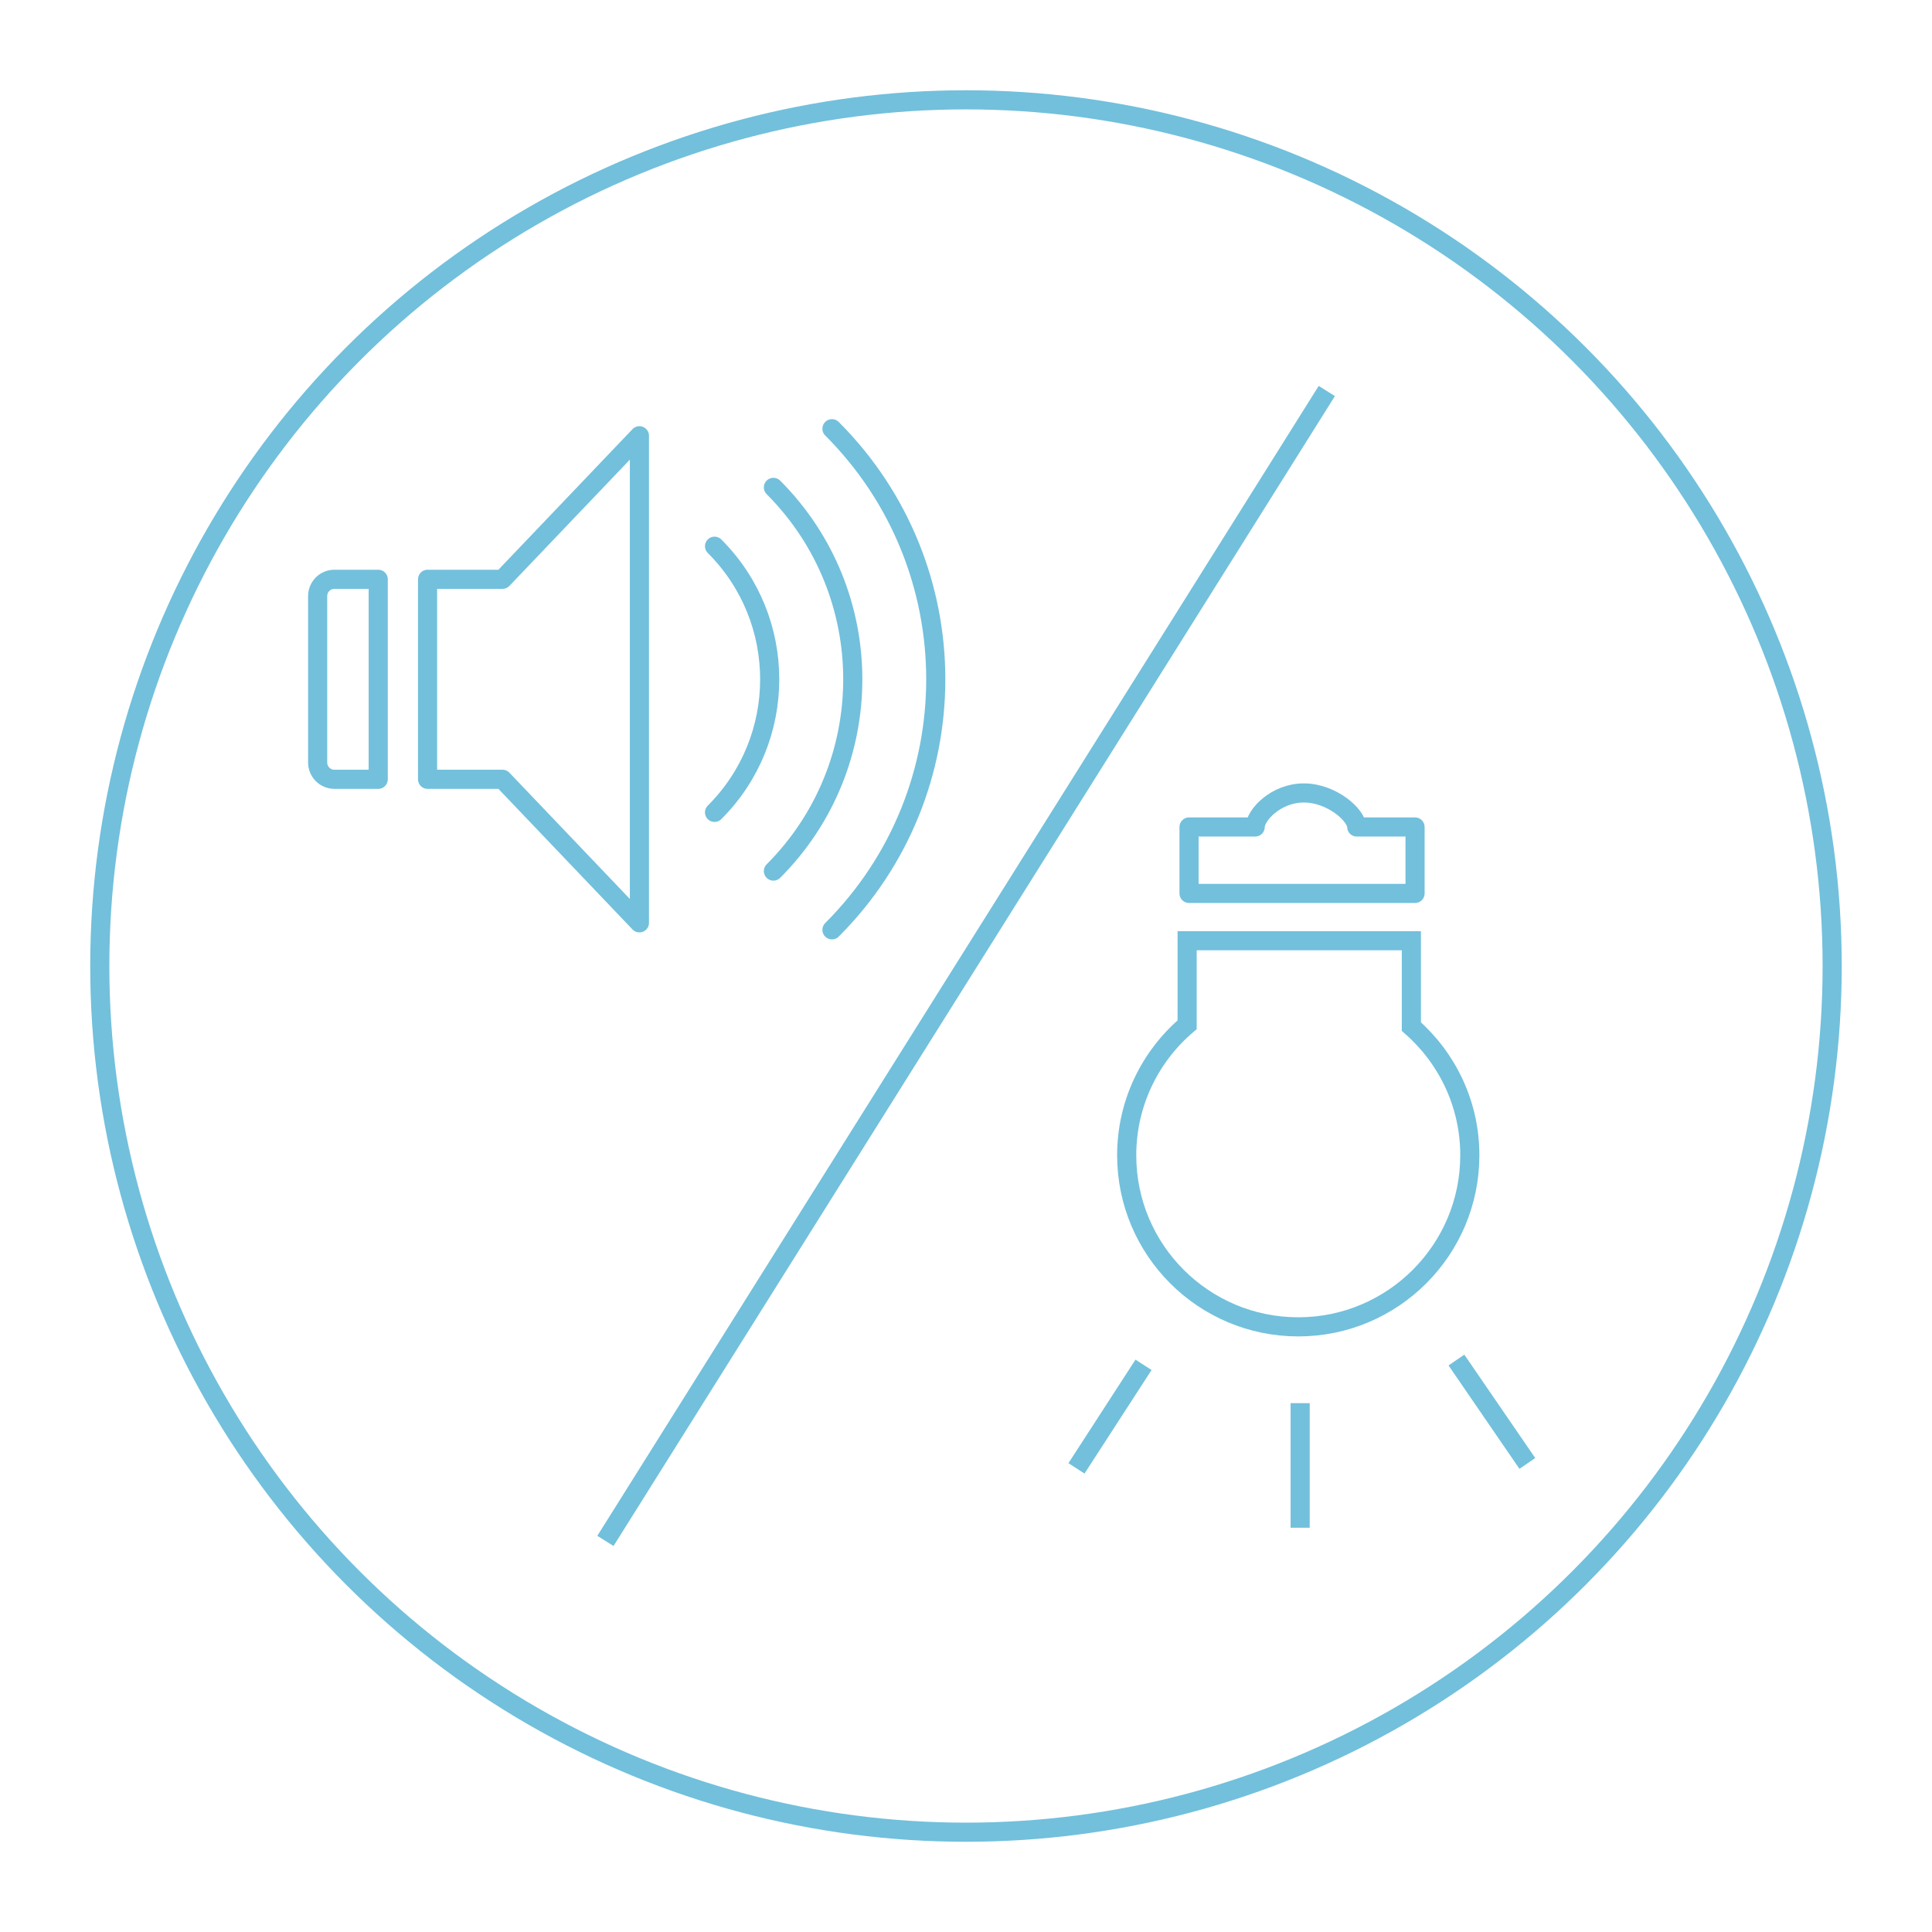
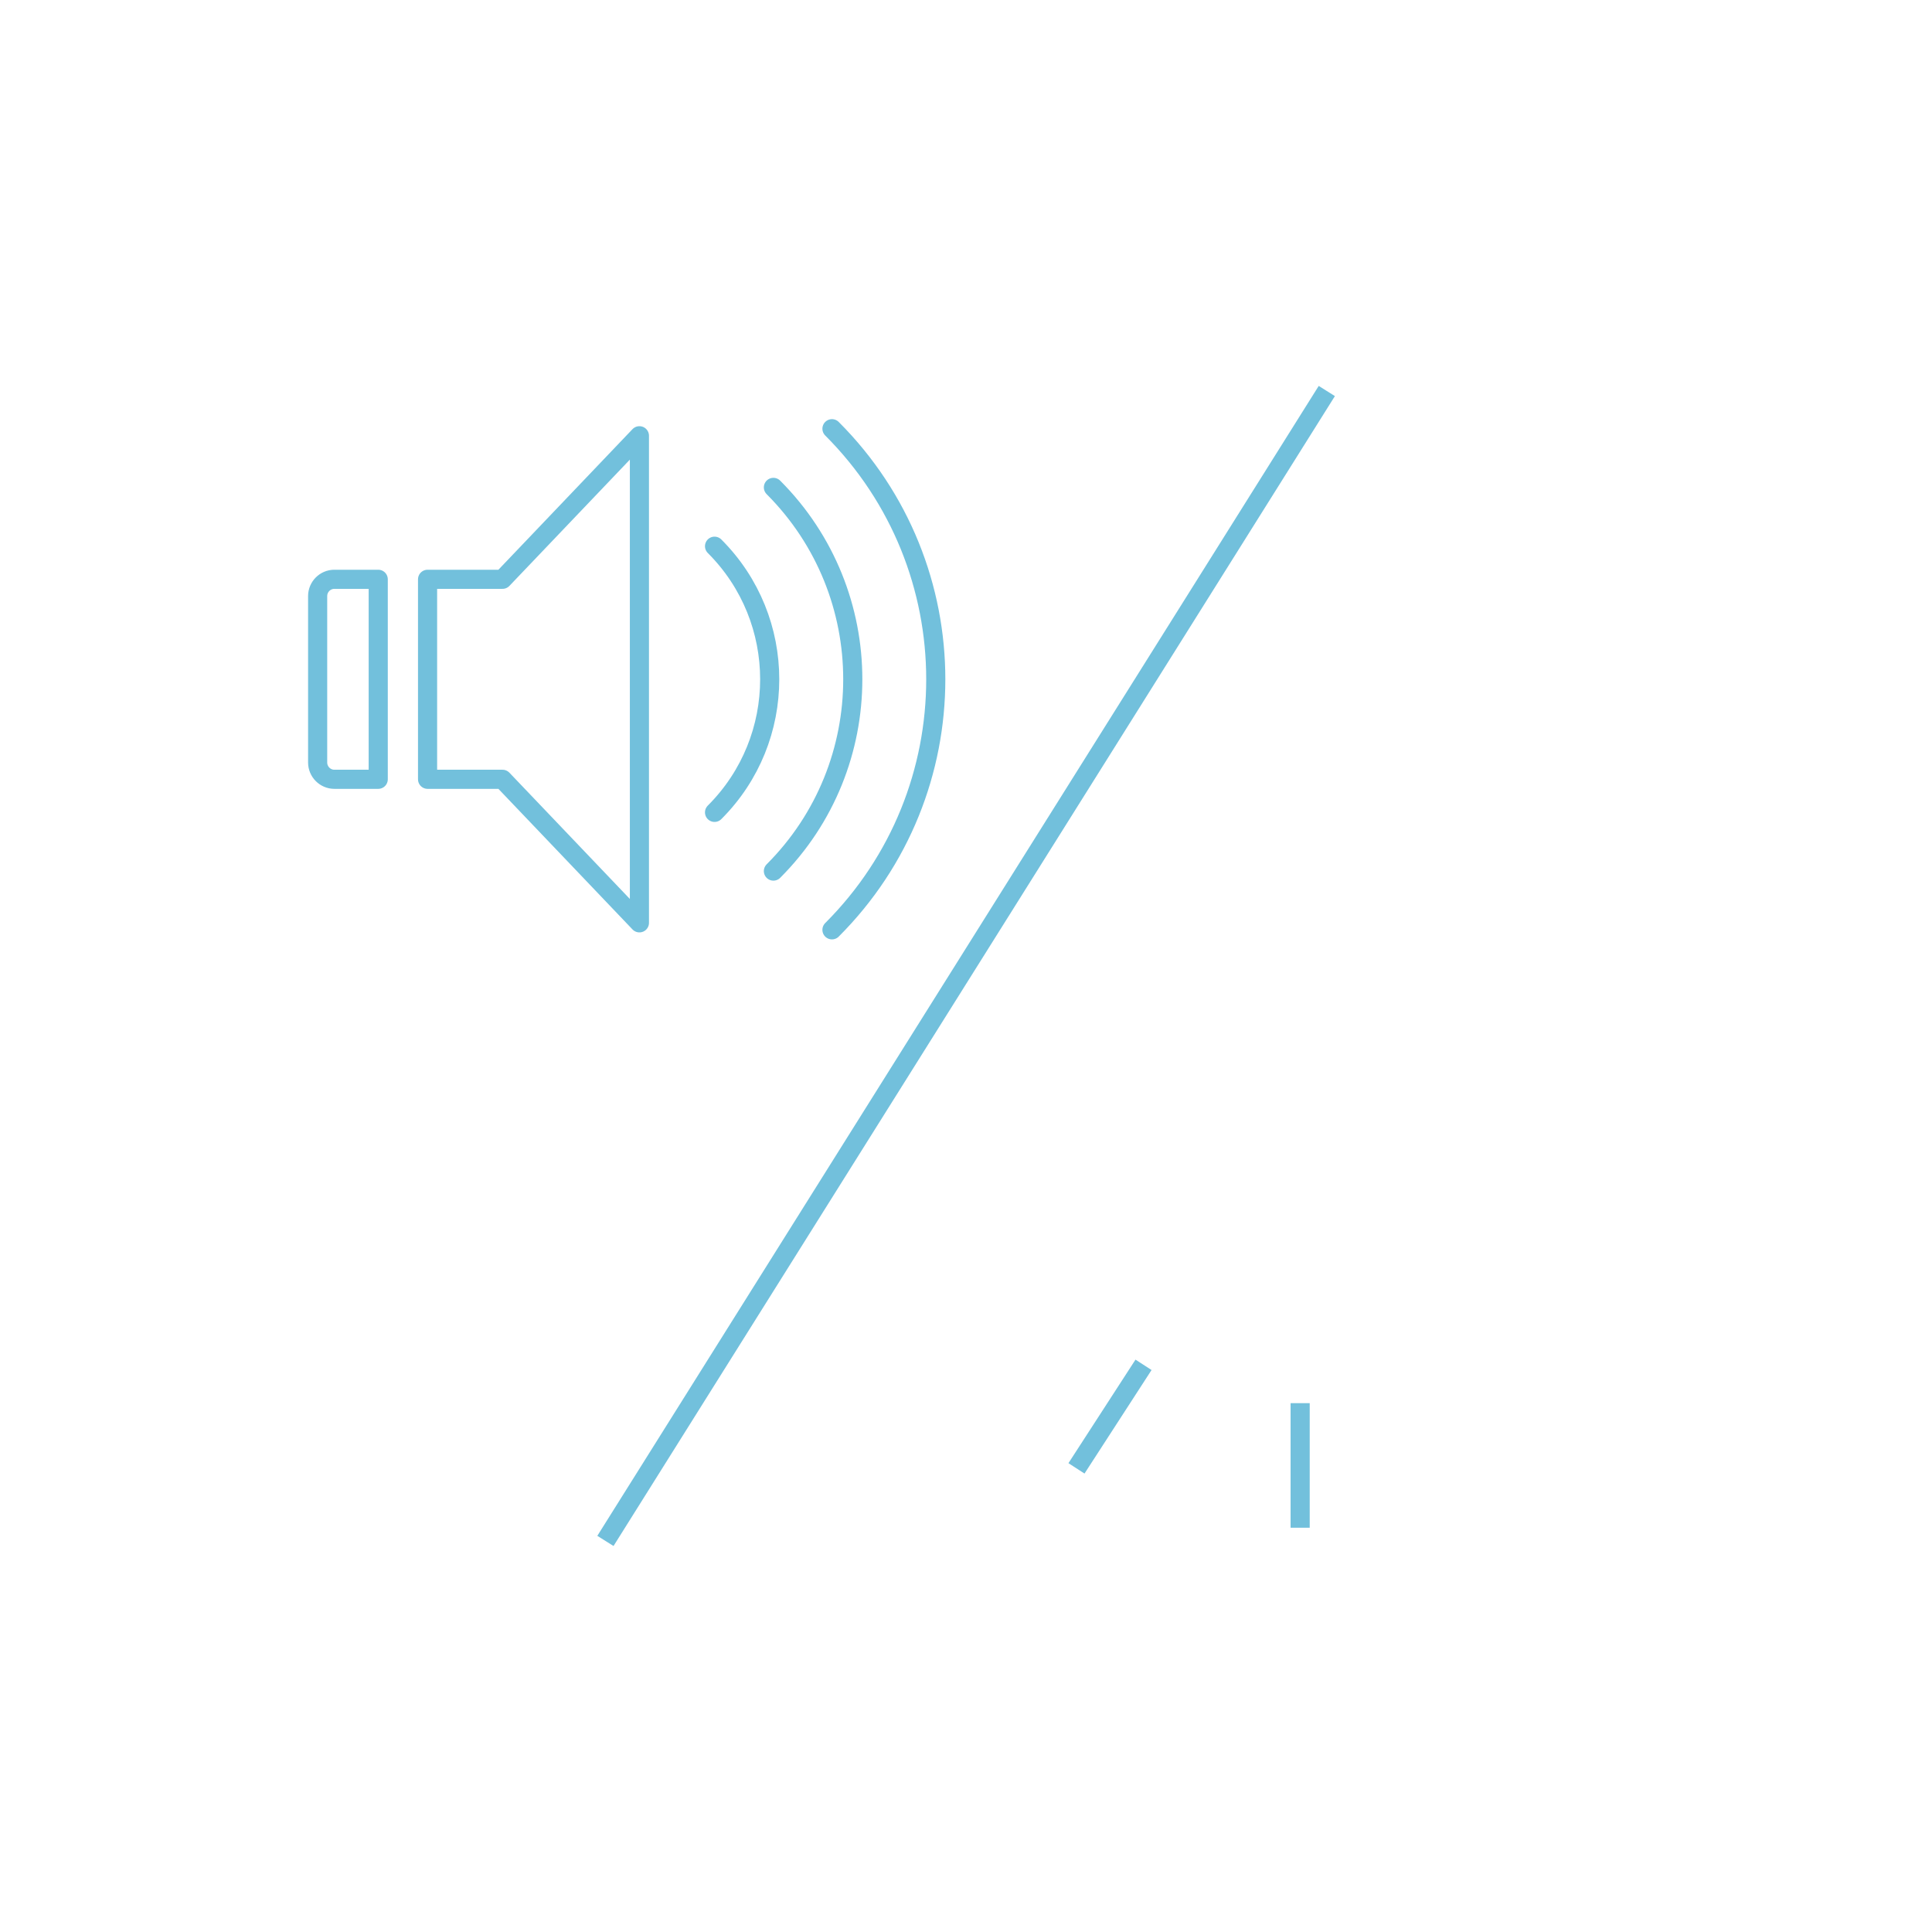
<svg xmlns="http://www.w3.org/2000/svg" version="1.1" id="图层_1" x="0px" y="0px" width="50.513px" height="50.514px" viewBox="107.664 68.813 50.513 50.514" enable-background="new 107.664 68.813 50.513 50.514" xml:space="preserve">
  <g>
    <g>
      <path fill="none" stroke="#72C0DC" stroke-width="0.5" stroke-linecap="round" stroke-linejoin="round" stroke-miterlimit="22.926" d="    M117.553,83.959v5.229h-1.147c-0.241,0-0.437-0.198-0.437-0.438v-4.353c0-0.239,0.194-0.438,0.437-0.438H117.553z M124.382,80.206    v12.735l-3.58-3.753h-1.959v-5.229h1.959L124.382,80.206z" />
      <path fill="none" stroke="#72C0DC" stroke-width="0.5" stroke-linecap="round" stroke-linejoin="round" stroke-miterlimit="22.926" d="    M127.885,81.556c2.767,2.772,2.767,7.263,0,10.032" />
      <path fill="none" stroke="#72C0DC" stroke-width="0.5" stroke-linecap="round" stroke-linejoin="round" stroke-miterlimit="22.926" d="    M129.416,80.022c3.619,3.62,3.619,9.484,0,13.102" />
      <path fill="none" stroke="#72C0DC" stroke-width="0.5" stroke-linecap="round" stroke-linejoin="round" stroke-miterlimit="22.926" d="    M126.346,83.094c1.923,1.92,1.923,5.039,0,6.959" />
    </g>
-     <circle fill="none" stroke="#72C0DC" stroke-width="0.5" stroke-linecap="round" stroke-linejoin="round" stroke-miterlimit="22.926" cx="132.92" cy="94.07" r="22.647" />
    <g>
-       <path fill="none" stroke="#72C0DC" stroke-width="0.5" stroke-miterlimit="22.926" d="M144.565,95.654v-2.245h-5.863v2.197    c-0.965,0.822-1.58,2.045-1.58,3.412c0,2.479,2.01,4.486,4.486,4.486c2.475,0,4.485-2.01,4.485-4.486    C146.094,97.678,145.501,96.476,144.565,95.654z" />
      <line fill="none" stroke="#72C0DC" stroke-width="0.5" stroke-miterlimit="22.926" x1="137.562" y1="104.497" x2="135.809" y2="107.204" />
      <line fill="none" stroke="#72C0DC" stroke-width="0.5" stroke-miterlimit="22.926" x1="141.657" y1="105.499" x2="141.657" y2="108.756" />
-       <line fill="none" stroke="#72C0DC" stroke-width="0.5" stroke-miterlimit="22.926" x1="145.743" y1="104.372" x2="147.597" y2="107.075" />
-       <path fill="none" stroke="#72C0DC" stroke-width="0.5" stroke-linecap="round" stroke-linejoin="round" stroke-miterlimit="22.926" d="    M143.137,90.435c0-0.306-0.65-0.89-1.385-0.89c-0.733,0-1.271,0.584-1.271,0.89h-1.729v1.737h5.909v-1.737H143.137z" />
    </g>
    <line fill="none" stroke="#72C0DC" stroke-width="0.5" stroke-miterlimit="22.926" x1="142.354" y1="79.036" x2="123.493" y2="109.101" />
  </g>
</svg>